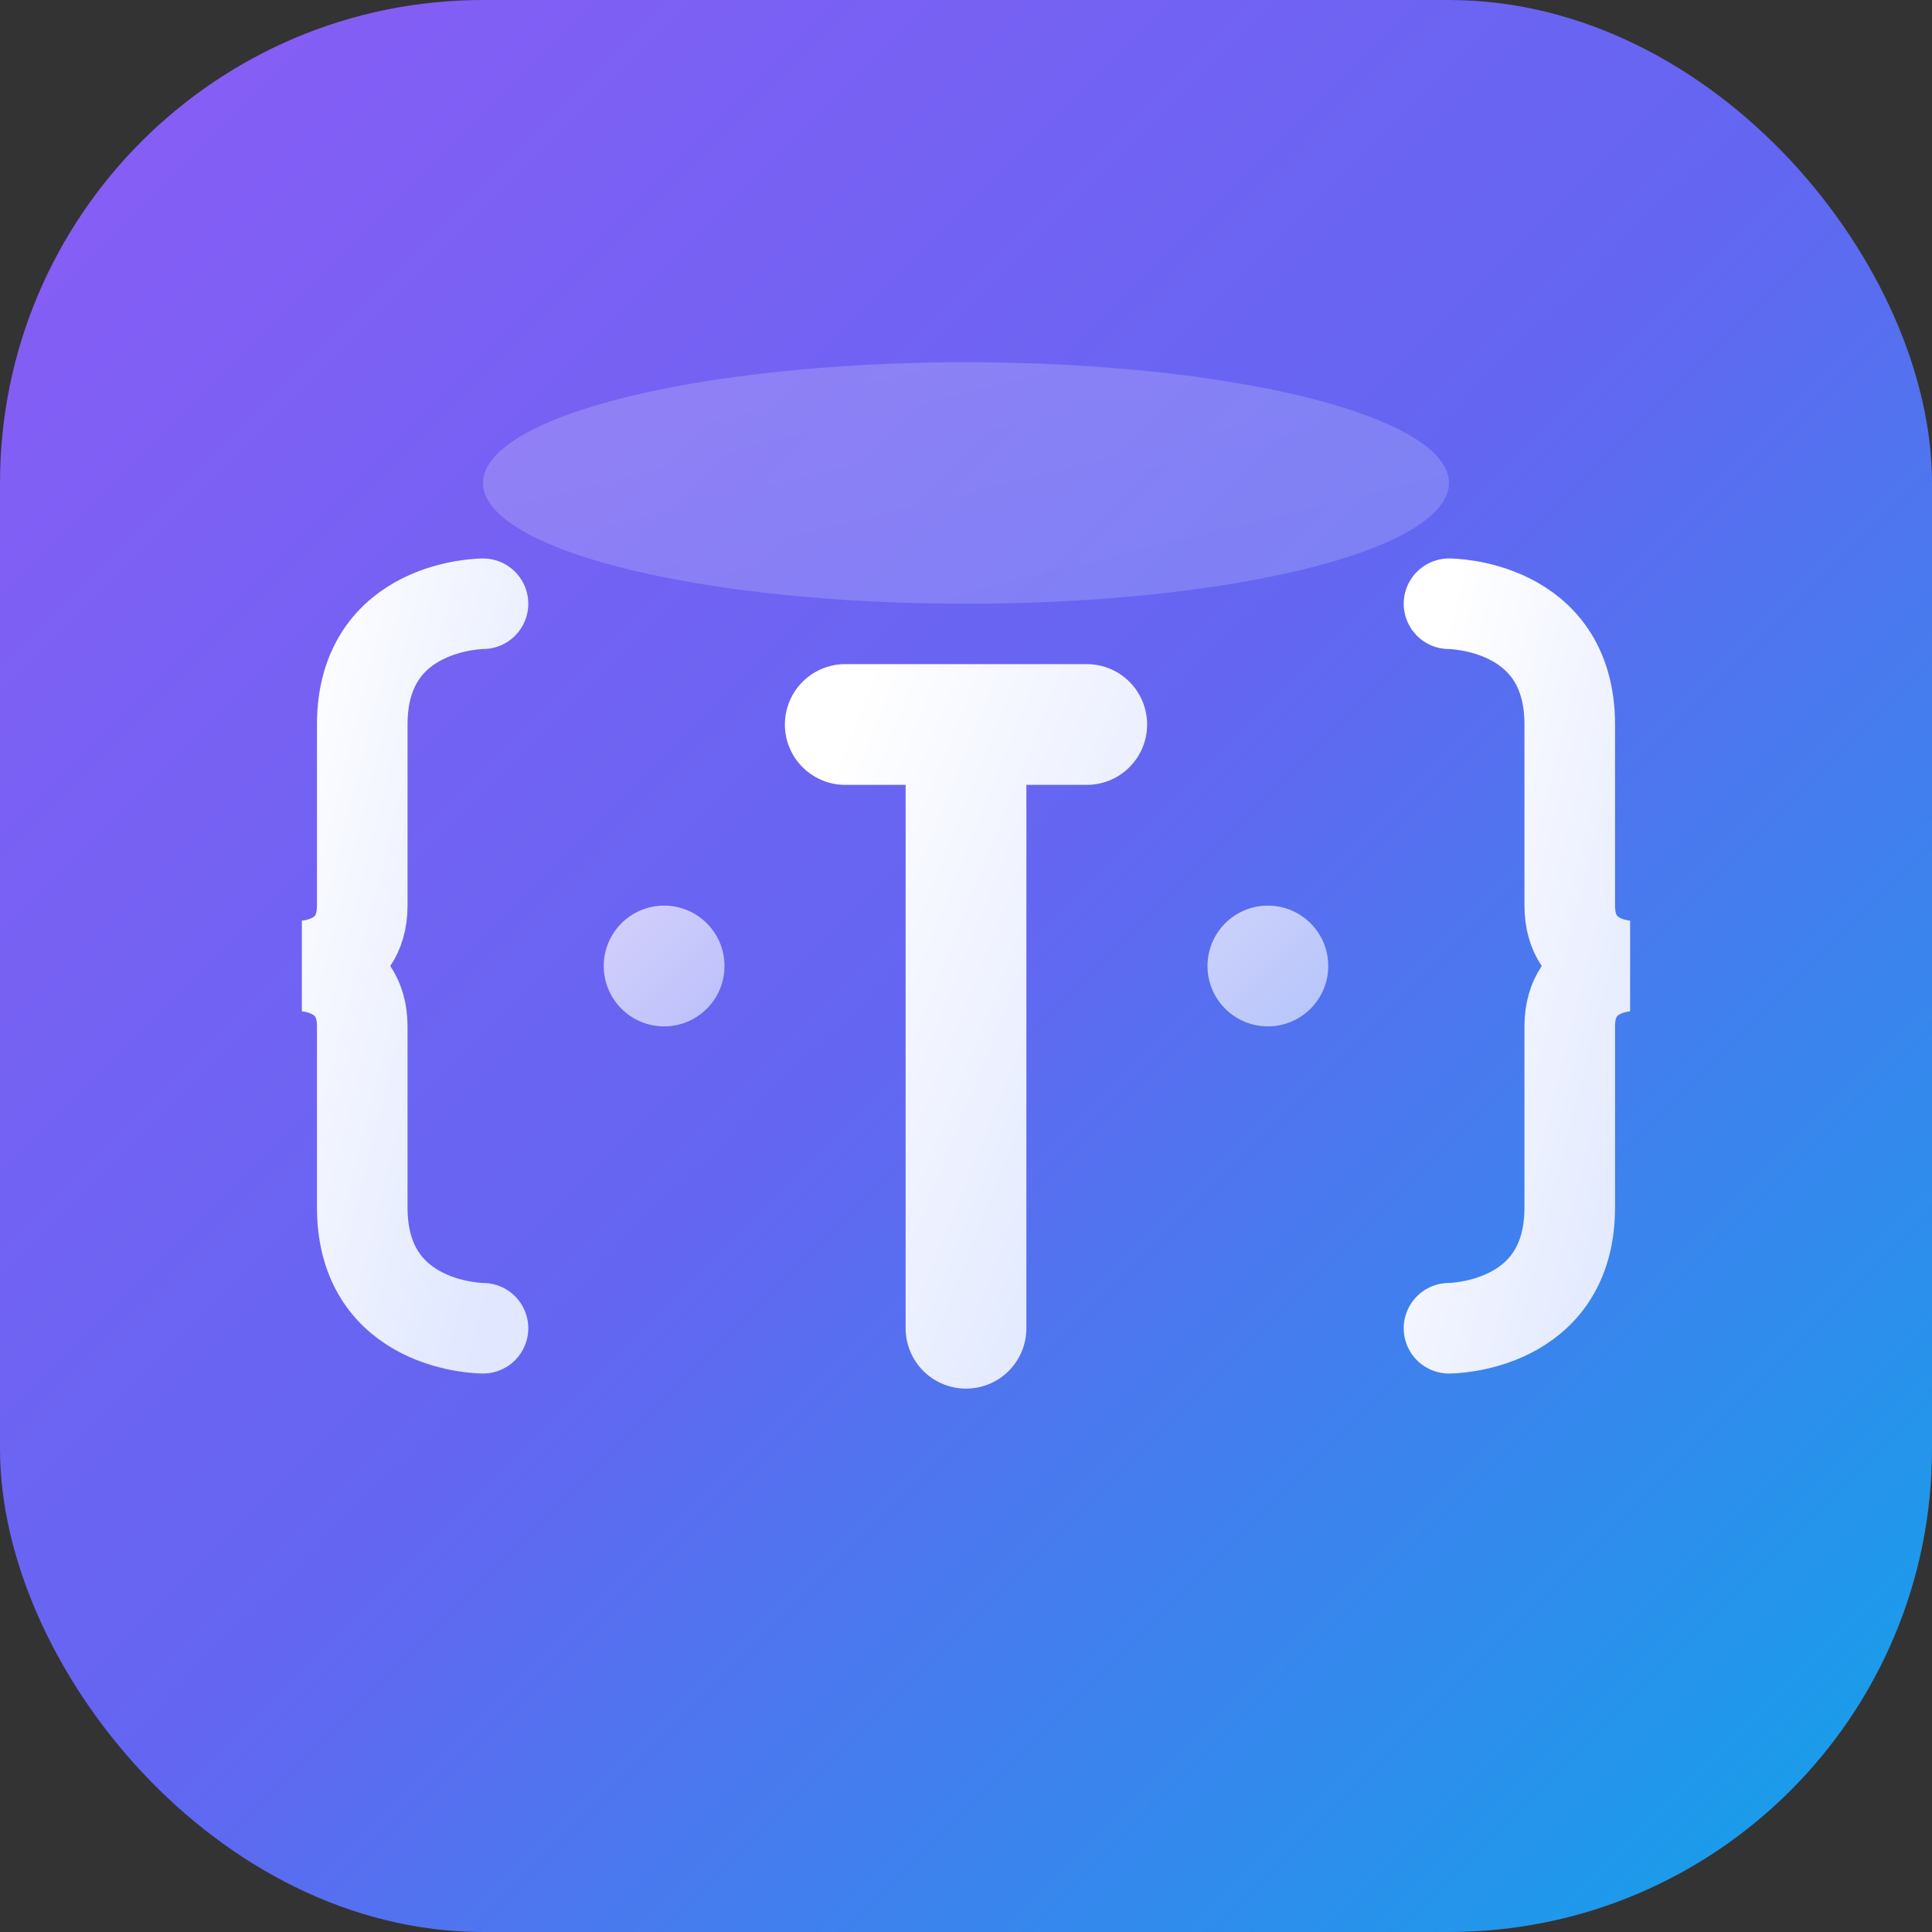
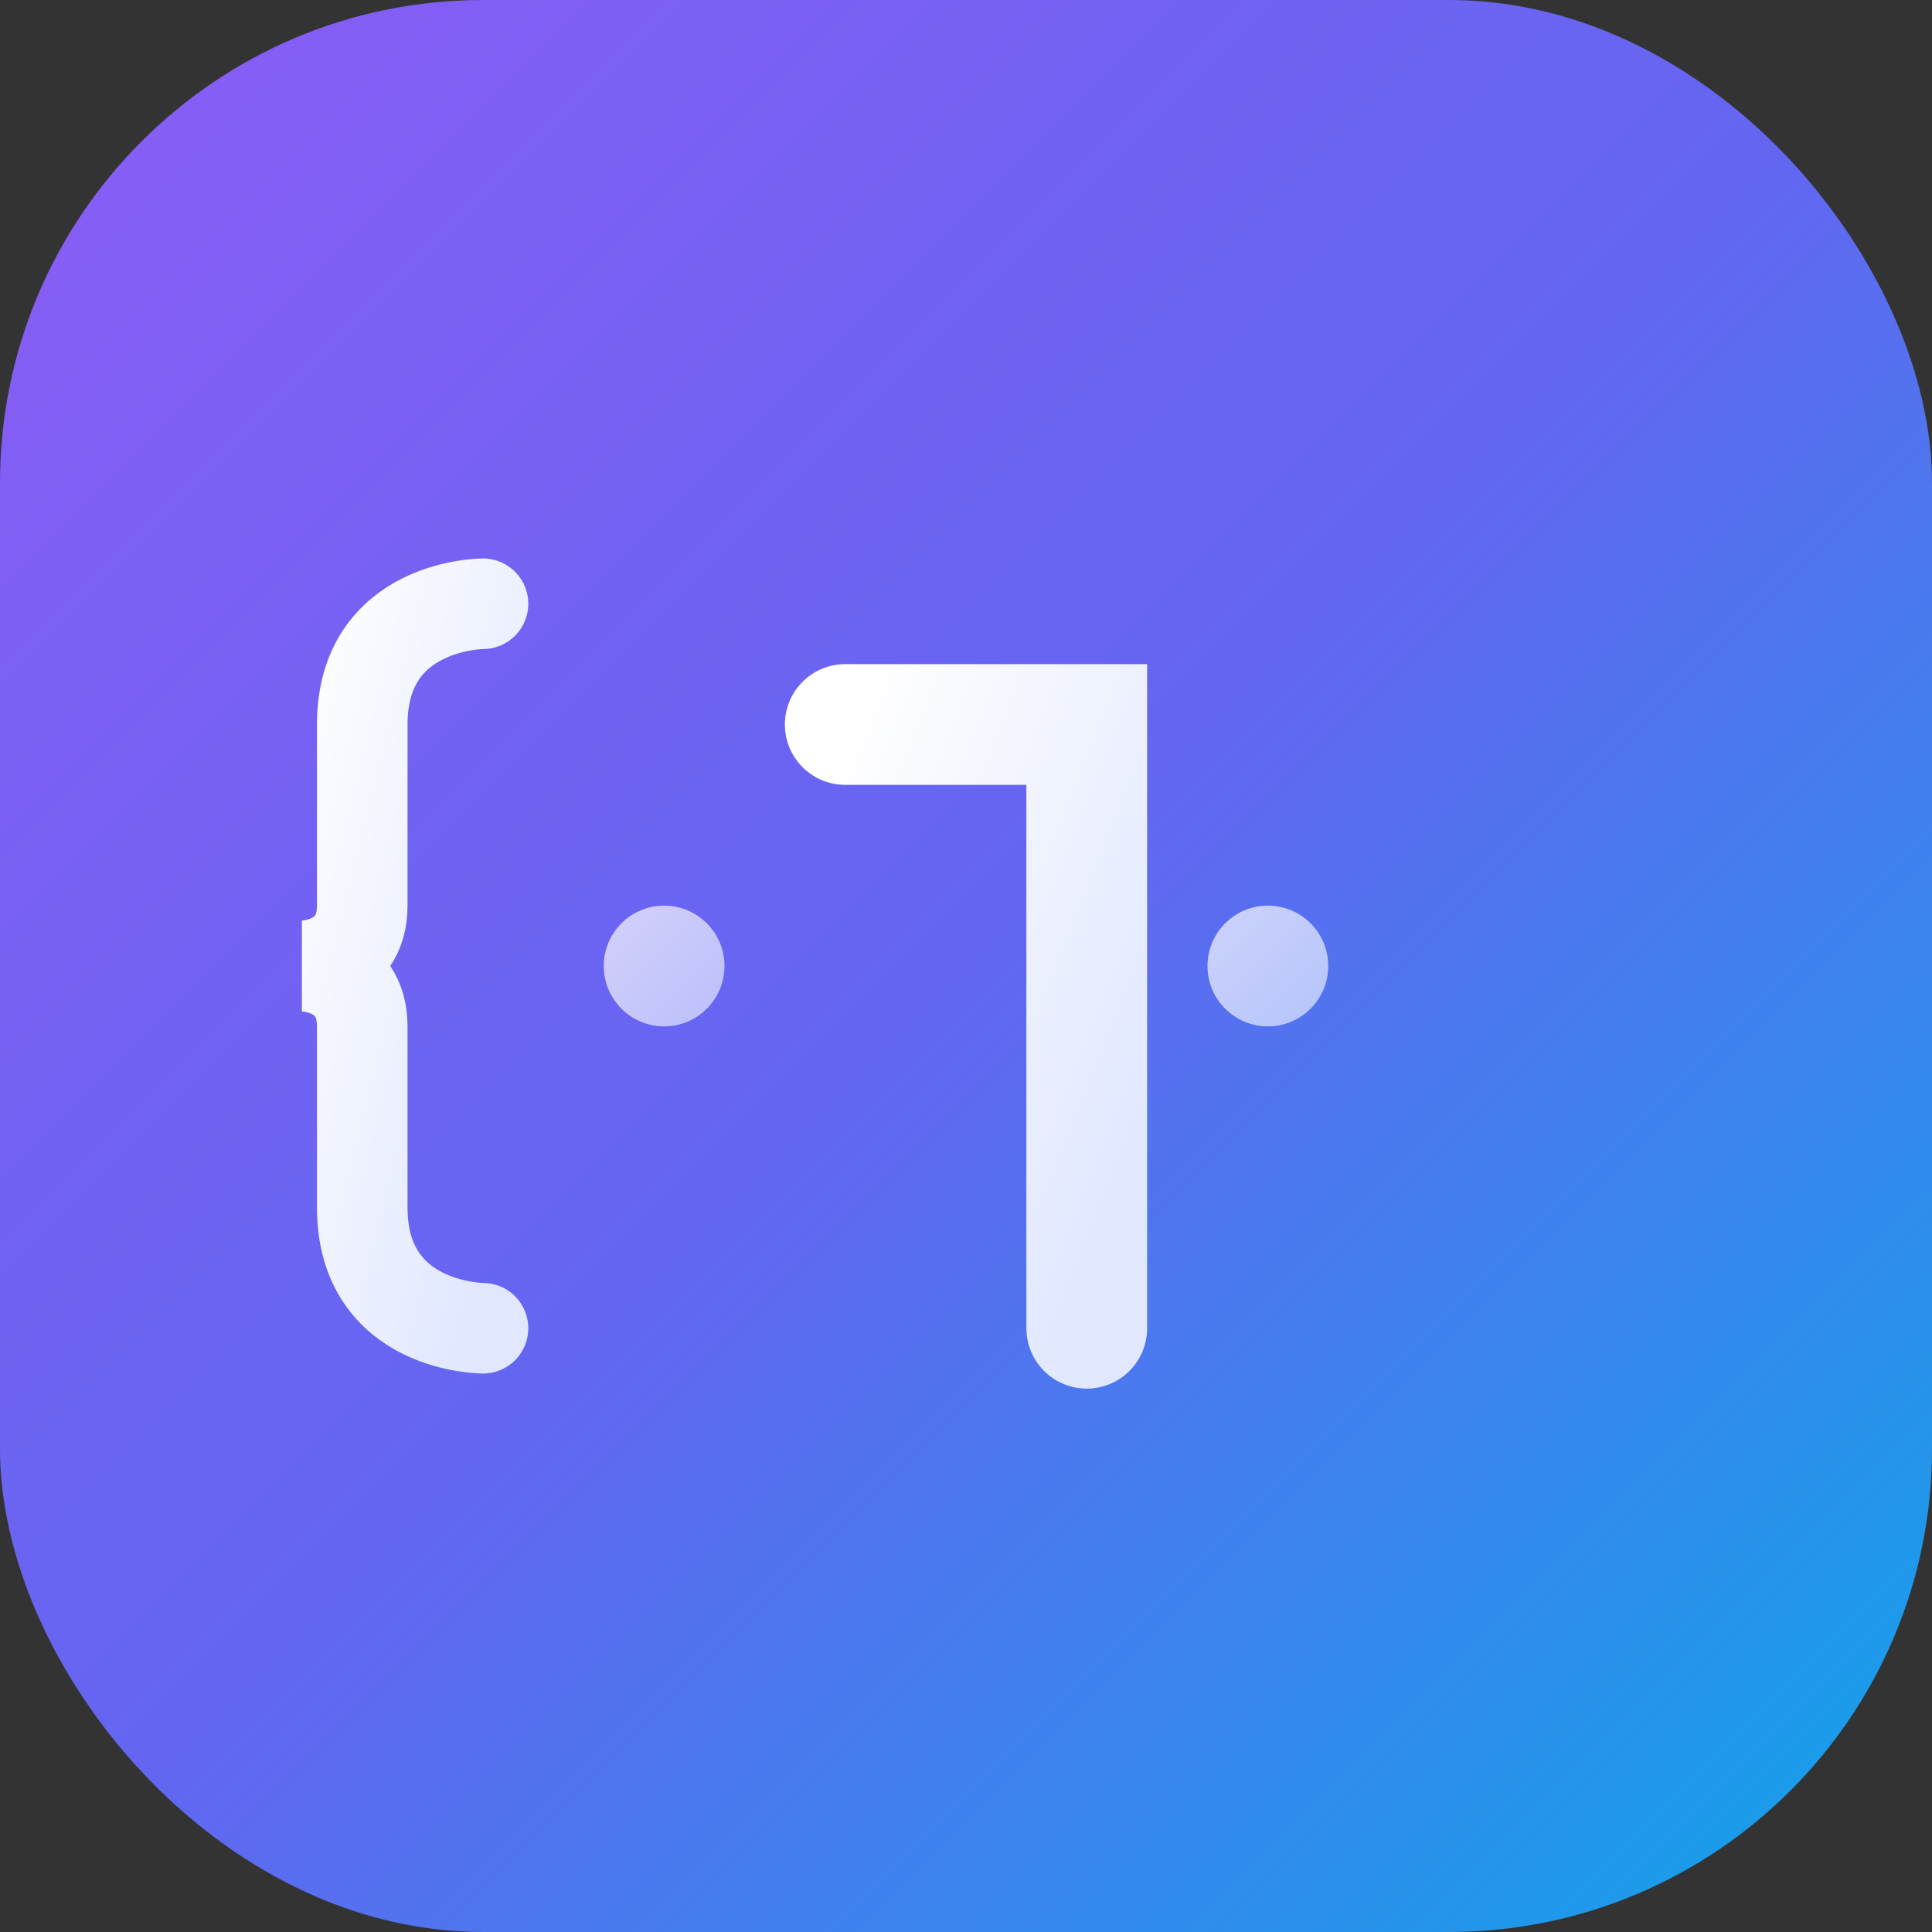
<svg xmlns="http://www.w3.org/2000/svg" width="32" height="32" viewBox="0 0 32 32" fill="none">
  <rect x="0" y="0" width="32" height="32" fill="#333333" stroke="none" />
  <defs>
    <linearGradient id="bgGradient" x1="0%" y1="0%" x2="100%" y2="100%">
      <stop offset="0%" stop-color="#8b5cf6" />
      <stop offset="50%" stop-color="#6366f1" />
      <stop offset="100%" stop-color="#0ea5e9" />
    </linearGradient>
    <linearGradient id="textGradient" x1="0%" y1="0%" x2="100%" y2="100%">
      <stop offset="0%" stop-color="#ffffff" />
      <stop offset="100%" stop-color="#e0e7ff" />
    </linearGradient>
  </defs>
  <rect width="32" height="32" rx="8" fill="url(#bgGradient)" />
  <path d="M8 10C8 10 6 10 6 12V15C6 16 5 16 5 16C5 16 6 16 6 17V20C6 22 8 22 8 22" stroke="url(#textGradient)" stroke-width="1.5" stroke-linecap="round" fill="none" />
-   <path d="M24 10C24 10 26 10 26 12V15C26 16 27 16 27 16C27 16 26 16 26 17V20C26 22 24 22 24 22" stroke="url(#textGradient)" stroke-width="1.5" stroke-linecap="round" fill="none" />
-   <path d="M14 12H18M16 12V22" stroke="url(#textGradient)" stroke-width="2" stroke-linecap="round" />
+   <path d="M14 12H18V22" stroke="url(#textGradient)" stroke-width="2" stroke-linecap="round" />
  <circle cx="11" cy="16" r="1" fill="url(#textGradient)" opacity="0.7" />
  <circle cx="21" cy="16" r="1" fill="url(#textGradient)" opacity="0.7" />
-   <ellipse cx="16" cy="8" rx="8" ry="2" fill="url(#textGradient)" opacity="0.2" />
</svg>